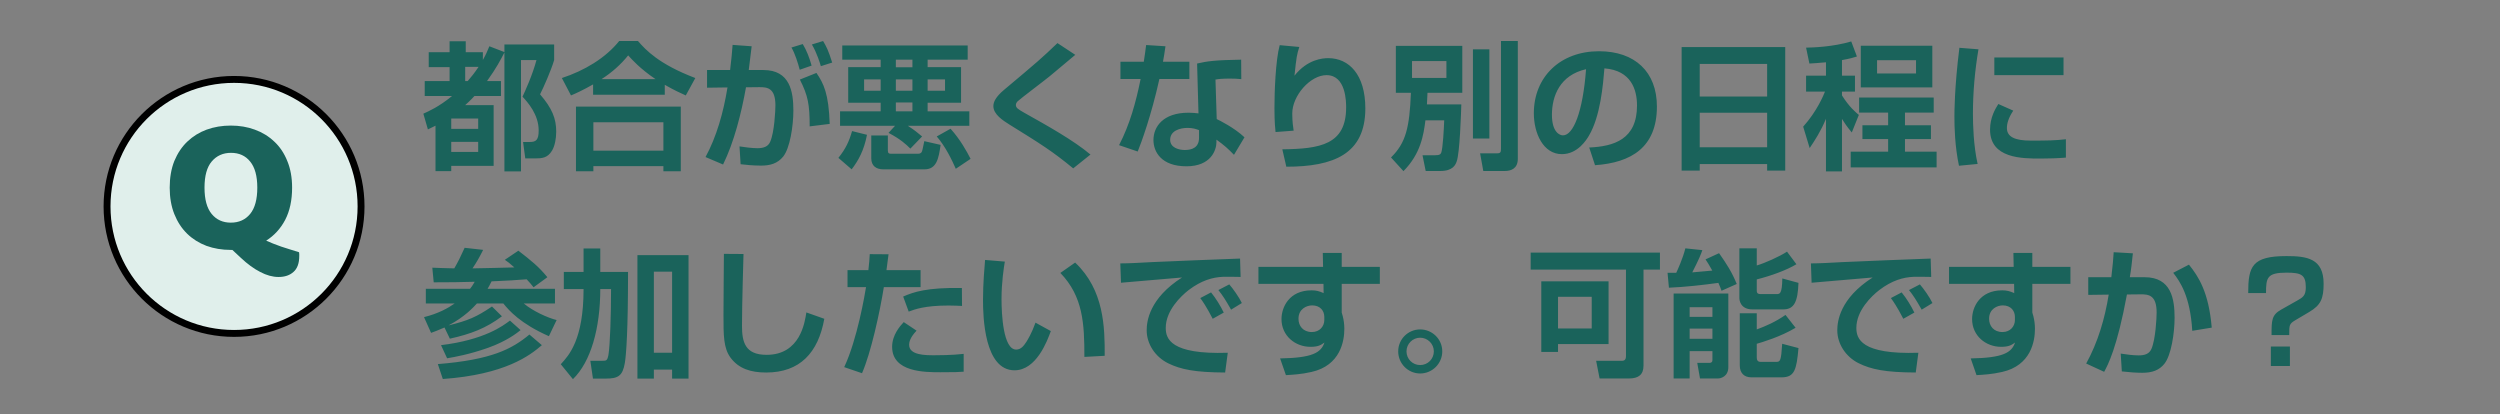
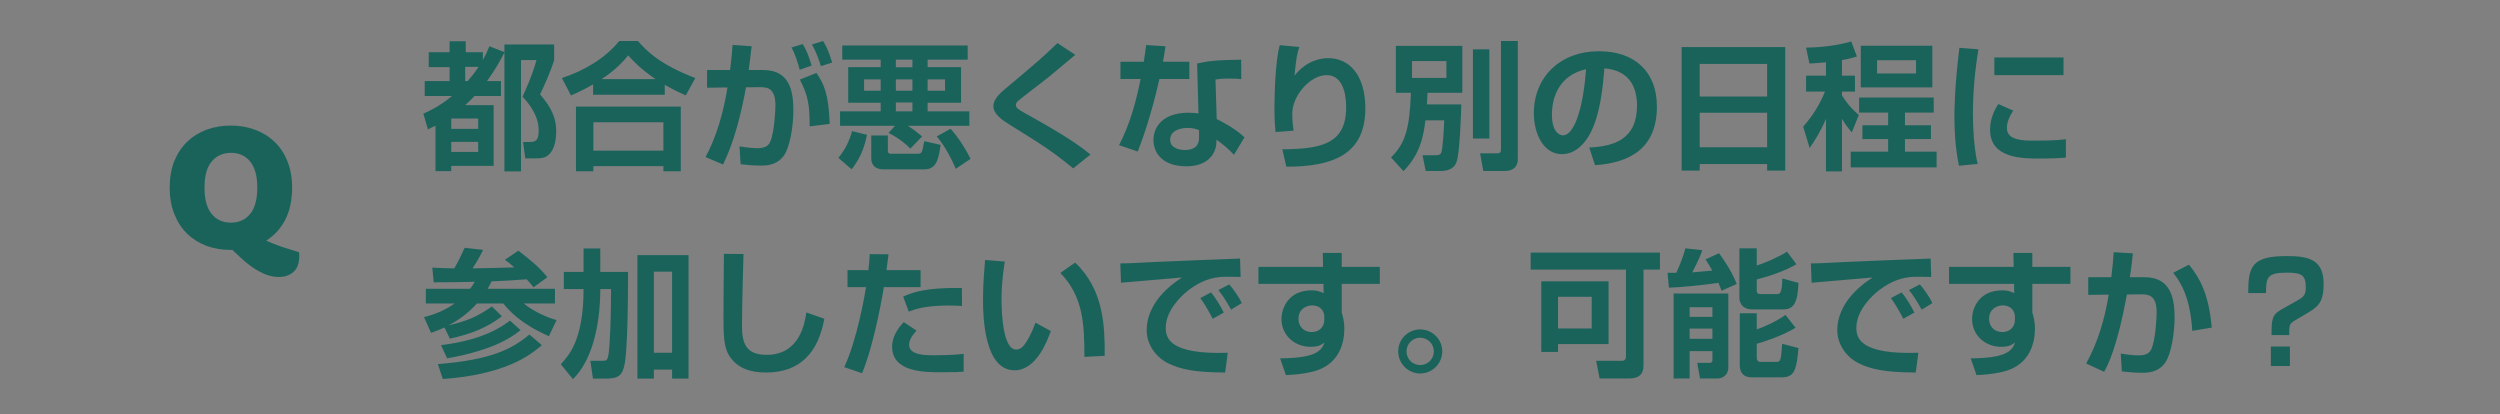
<svg xmlns="http://www.w3.org/2000/svg" width="362" height="60" viewBox="0 0 362 60" fill="none">
  <rect x="0" y="0" width="362" height="60" fill="#808080" stroke="none" />
-   <path d="M61.96 18.74L61.3 16.46C62.1 16.1 63.56 15.46 65.46 13.9H61.5V11.74H65.1V9.72H62.08V7.56H65.1V5.98H67.44V7.56H69.92V8.68C70.3 8.02 70.54 7.5 70.86 6.7L73.04 7.54V6.44H80.24V8.7C79.82 10.14 78.7 12.68 78.2 13.66C79.96 15.7 80.54 17.18 80.54 19.06C80.54 20.14 80.32 21.16 79.94 21.8C79.3 22.88 78.48 22.94 77.46 22.94H76.06L75.74 20.56H76.72C77.62 20.56 78 20.26 78 18.9C78 16.56 76.4 14.8 75.66 14C76.02 13.22 77.08 10.94 77.68 8.7H75.44V24.82H73.04V7.6C72.52 8.6 71.88 9.86 70.52 11.74H72.54V13.9H68.7C68.62 14 68.08 14.58 67.36 15.22H71.48V24.02H65.34V24.78H63.06V18.2C62.76 18.36 62.52 18.48 61.96 18.74ZM69.24 17.16H65.34V18.66H69.24V17.16ZM69.24 20.54H65.34V22H69.24V20.54ZM69.3 9.68H67.36V11.74H67.72C68.16 11.24 68.66 10.64 69.3 9.68ZM85.88 13.72V12.22C84.44 13.04 83.44 13.5 82.68 13.82L81.36 11.3C84.64 10.22 87.66 8.42 89.66 5.94H92.38C93.5 7.24 95.42 9.3 100.68 11.3L99.3 13.82C98.58 13.5 97.5 13 96.26 12.28V13.72H85.88ZM87.1 11.46H94.92C92.68 9.94 91.56 8.68 90.96 8.02C89.88 9.36 88.62 10.48 87.1 11.46ZM83.4 24.8V15.44H98.58V24.8H96.06V24.06H85.92V24.8H83.4ZM96.06 17.7H85.92V21.82H96.06V17.7ZM108.42 10.14H110.54C114.42 10.14 114.88 13.32 114.88 16.02C114.88 18.24 114.38 21.48 113.4 22.68C112.58 23.68 111.52 23.98 110.2 23.98C109.06 23.98 107.86 23.86 107.24 23.78L107.08 21.2C107.8 21.3 108.84 21.46 109.68 21.46C110.58 21.46 111.22 21.22 111.52 20.54C112.14 19.14 112.28 15.94 112.28 15.26C112.28 12.78 111.16 12.6 109.92 12.62L108.02 12.64C107.34 16.44 106.28 20.62 104.7 23.82L102.16 22.74C103.76 19.8 104.76 16.26 105.34 12.66L102.38 12.7V10.14H105.72C105.92 8.52 106 7.58 106.08 6.5L108.84 6.7C108.78 7.24 108.48 9.64 108.42 10.14ZM120.14 17.94L117.24 18.3C117.24 15.14 117 13.84 115.82 11.52L118.22 10.56C119.26 12.08 120 13.56 120.14 17.94ZM117.52 9.5L115.8 10.1C115.56 9.18 115.1 7.7 114.6 6.88L116.24 6.38C116.82 7.34 117.2 8.36 117.52 9.5ZM120.5 9.06L118.86 9.58C118.74 9.18 118.3 7.68 117.56 6.44L119.18 5.94C119.64 6.68 119.98 7.38 120.5 9.06ZM128.66 19.24L129.6 18.22H121.64V16.12H127.52V14.88H122.82V9.72H127.52V8.64H121.96V6.58H140.12V8.64H134.32V9.72H139.16V14.88H134.32V16.12H140.36V18.22H131.46C132.38 18.8 133 19.32 133.52 19.76L131.82 21.52C131.2 20.9 130.38 20.14 128.66 19.24ZM132.12 11.5H129.72V13.14H132.12V11.5ZM132.12 8.64H129.72V9.74H132.12V8.64ZM127.52 11.5H125.12V13.14H127.52V11.5ZM136.84 11.5H134.32V13.14H136.84V11.5ZM132.12 14.84H129.72V16.12H132.12V14.84ZM123.38 18.98L125.54 19.52C125.1 21.8 124.3 23.24 123.32 24.52L121.4 22.86C122.46 21.54 122.96 20.46 123.38 18.98ZM126.16 22.92V19.62H128.56V21.82C128.56 22.2 128.76 22.26 128.98 22.26H133C133.2 22.26 133.38 22.14 133.44 22.04C133.56 21.86 133.58 21.64 133.84 20.44L136.2 20.98C135.92 22.96 135.62 24.52 133.88 24.52H127.9C126.92 24.52 126.16 24.06 126.16 22.92ZM135.64 19.76L137.64 18.64C139.06 20.22 140 21.94 140.54 23L138.4 24.44C137.82 23.12 136.88 21.18 135.64 19.76ZM157.9 22.38L155.4 24.38C152.42 21.92 150.66 20.82 146.14 18.02C145.26 17.46 143.84 16.58 143.84 15.36C143.84 14.78 144.16 14.04 145.4 13C150.24 8.94 150.78 8.48 153.12 6.24L155.7 7.94C155.38 8.22 153.6 9.7 152.02 11.02C151.3 11.62 147.68 14.34 147.34 14.68C147.16 14.88 147.1 15.04 147.1 15.22C147.1 15.62 147.46 15.84 148.3 16.32C151.62 18.18 155.46 20.32 157.9 22.38ZM165.96 6.52L168.76 6.7C168.62 7.64 168.54 8.24 168.4 8.94H172.22V11.44H167.88C166.7 16.76 165.24 20.72 164.74 21.94L162.04 21.02C163.6 18.02 164.5 14.74 165.16 11.44H162.24V8.94H165.62C165.76 8.12 165.84 7.4 165.96 6.52ZM179.72 8.64L179.74 11.46C179.18 11.4 178.74 11.38 178.08 11.38C176.96 11.38 176.48 11.44 176 11.52L176.18 17.24C176.52 17.4 178.72 18.48 180.2 19.88L178.68 22.42C177.86 21.56 177.28 21.04 176.14 20.22V20.58C176.14 21.72 175.36 24.08 171.8 24.08C168.16 24.08 167.02 21.98 167.02 20.28C167.02 18.36 168.4 16.32 172.1 16.32C172.74 16.32 173.16 16.38 173.54 16.42L173.34 9.2C174.8 8.86 175.92 8.7 179.72 8.64ZM173.62 19.96V18.84C173.16 18.68 172.72 18.52 171.96 18.52C170.8 18.52 169.44 18.96 169.44 20.24C169.44 21.4 170.72 21.72 171.56 21.72C172.58 21.72 173.62 21.38 173.62 19.96ZM185.3 6.54L188.14 6.8C187.8 7.86 187.72 8.24 187.44 10.96C189.32 8.58 191.54 8.42 192.32 8.42C195.34 8.42 197.7 10.8 197.7 15.7C197.7 22.28 193.14 24.14 186.26 24.14L185.68 21.62C191.16 21.56 194.92 20.94 194.92 15.56C194.92 14.8 194.92 10.88 192.08 10.88C189.72 10.88 187.12 13.86 187.12 16.42C187.12 17.66 187.24 18.36 187.32 18.92L184.7 19.12C184.54 17.72 184.54 16.18 184.54 15.68C184.54 13.28 184.7 8.76 185.3 6.54ZM209.12 17.42H206.4C206.14 19.52 205.72 22.26 203.22 24.78L201.42 22.8C203.56 20.7 204.1 18.5 204.3 13.44H202.12V6.64H211.74V13.44H206.7C206.66 14.16 206.66 14.42 206.62 15.12H211.6C211.56 16.38 211.38 22.22 210.92 23.4C210.76 23.84 210.4 24.76 208.56 24.76H206.44L205.98 22.48H207.78C208.46 22.48 208.6 22.34 208.7 22.08C208.92 21.46 209.08 18.68 209.12 17.42ZM209.44 8.84H204.46V11.28H209.44V8.84ZM217.34 21.48V5.94H219.78V23C219.78 24.42 218.78 24.76 217.9 24.76H214.78L214.32 22.2H216.82C217.32 22.2 217.34 21.96 217.34 21.48ZM213.28 20.06V7.14H215.66V20.06H213.28ZM230.96 23.92L230.12 21.36C233.7 21.2 237.04 20.18 237.04 15.28C237.04 13.02 236.22 10.2 232.32 9.9C232.12 12.3 231.74 16.84 230.08 19.64C229.74 20.22 228.46 22.32 226.16 22.32C223.46 22.32 222.1 19.3 222.1 16.4C222.1 11.16 225.9 7.42 231.54 7.42C236.72 7.42 239.92 10.4 239.92 15.42C239.92 21.34 236.2 23.56 230.96 23.92ZM229.66 10.02C225.86 10.88 224.72 13.92 224.72 16.62C224.72 19.14 225.84 19.6 226.32 19.6C227.8 19.6 229.2 16.26 229.66 10.02ZM258.5 24.7H255.88V23.76H246.12V24.7H243.5V6.82H258.5V24.7ZM246.12 9.26V13.98H255.88V9.26H246.12ZM246.12 16.32V21.32H255.88V16.32H246.12ZM264.4 10.96V9.02C263.16 9.14 262.64 9.16 262 9.2L261.52 6.9C262.48 6.88 265.38 6.8 268.06 6L268.88 8.18C268.3 8.36 267.94 8.48 266.72 8.7V10.96H268.6V13.26H266.72V13.82C267.8 15.54 268.74 16.28 269.16 16.64L268.14 19.18C267.36 18.24 267.1 17.82 266.72 17.22V24.82H264.4V17.2C263.66 19 262.78 20.34 262.04 21.44L261.1 18.34C263.08 16.14 264.04 13.82 264.26 13.26H261.52V10.96H264.4ZM269.44 6.62H279.8V12.66H269.44V6.62ZM277.44 8.72H271.8V10.64H277.44V8.72ZM269.2 14.12H280V16.3H275.84V18.14H279.6V20.14H275.84V21.96H280.42V24.24H267.98V21.96H273.4V20.14H269.68V18.14H273.4V16.3H269.2V14.12ZM288.78 8.32H298.8V10.88H288.78V8.32ZM289.36 15.06L291.52 16.02C290.82 17.08 290.6 17.88 290.6 18.54C290.6 19.8 291.72 20.36 294.06 20.36C296.34 20.36 297.74 20.34 299.14 20.16V22.82C298.08 22.92 296.58 22.96 295.48 22.96C292.82 22.96 288.16 22.96 288.16 18.78C288.16 17 288.94 15.72 289.36 15.06ZM283.72 6.92L286.48 7.14C285.96 10.24 285.68 13.34 285.68 16.48C285.68 18.04 285.76 21.08 286.36 23.74L283.66 24C283.06 21.2 283 18.38 283 16.92C283 16.22 283 12.72 283.72 6.92ZM61.66 41.82H68.06C68.24 41.6 68.44 41.34 68.74 40.8C66 40.86 65.84 40.88 62.8 40.88L62.6 38.76C63.58 38.8 64 38.82 65.78 38.86C66.34 37.88 66.64 37.3 67.28 35.88L69.96 36.18C69.4 37.3 69.02 37.96 68.42 38.86C69.56 38.84 73.54 38.76 74.48 38.72C73.82 38.12 73.48 37.88 73.1 37.62L75.06 36.3C76.9 37.72 78 38.6 79.26 40.14L77.26 41.6C76.96 41.22 76.7 40.9 76.26 40.44C74.74 40.56 73.6 40.64 71.18 40.74C70.9 41.32 70.74 41.58 70.6 41.82H80.36V43.94H75.84C77.14 45.04 79.34 46.04 80.6 46.34L79.48 48.68C75.36 46.86 73.72 44.98 72.88 43.94H69.06C68.6 44.44 67.32 45.88 64.94 47.12C67.78 46.42 68.96 45.92 71.24 44.38L72.68 45.8C70.4 47.52 68.2 48.36 65.14 49.04L64.36 47.42C63.42 47.84 62.96 48 62.42 48.2L61.4 45.92C63.5 45.4 64.9 44.6 65.84 43.94H61.66V41.82ZM76.66 48.44L78.46 49.98C76.76 51.46 73.14 54.24 64.12 54.88L63.4 52.72C71.12 52.1 74.12 50.56 76.66 48.44ZM73.84 46.42L75.38 47.8C74.88 48.2 73.42 49.38 70.68 50.36C67.96 51.32 65.9 51.68 64.74 51.88L63.86 49.98C70.2 49.2 72.86 47.16 73.84 46.42ZM82.96 54.9L81.2 52.74C82.36 51.48 84.5 49.22 84.5 41.86H81.64V39.38H84.5V35.98H86.92V39.38H90.94C90.94 47.88 90.68 51.32 90.48 52.54C90.16 54.44 89.5 54.82 87.72 54.82H85.86L85.48 52.24H87.22C87.78 52.24 87.94 52.24 88.1 51.4C88.34 50 88.48 45.52 88.48 41.86H86.92C86.92 47.52 85.56 52.38 82.96 54.9ZM92.3 54.82V36.94H99.7V54.82H97.32V53.52H94.68V54.82H92.3ZM97.32 39.34H94.68V51.08H97.32V39.34ZM104.82 36.76L107.66 36.78C107.64 37.42 107.44 44.18 107.44 47.16C107.44 49.52 107.88 51.38 111 51.38C115.88 51.38 116.54 46.66 116.76 45.24L119.36 46.16C118.48 51.08 115.82 53.94 110.94 53.94C108.74 53.94 106.96 53.4 105.76 51.76C104.76 50.38 104.76 48.54 104.76 45.66C104.76 42.76 104.82 38.14 104.82 36.76ZM125.94 36.8L128.66 36.82C128.58 37.52 128.5 38.14 128.36 39.12H133.3V41.58H127.98C127.4 45.2 126.12 51.08 124.82 54.04L122.24 53.16C124.14 49.14 125.24 42.56 125.4 41.58H122.72V39.12H125.74C125.86 38.18 125.9 37.42 125.94 36.8ZM139.28 41.7L139.3 44.3C138.76 44.28 138.2 44.24 137.36 44.24C133.88 44.24 132.44 44.8 131.58 45.12L130.78 42.94C132.3 42.28 134.18 41.62 139.28 41.7ZM130.86 46.64L132.72 47.88C131.74 48.9 131.64 49.6 131.64 49.92C131.64 51.44 134 51.44 135.3 51.44C135.76 51.44 137.88 51.44 139.54 51.24V53.82C138.74 53.88 138.38 53.9 136.14 53.9C133.92 53.9 129.18 53.9 129.18 50.22C129.18 48.5 130.32 47.22 130.86 46.64ZM142.64 37.64L145.5 37.88C145.36 38.7 145.02 40.86 145.02 43.32C145.02 45.48 145.26 50.62 147.14 50.62C147.8 50.62 148.22 50.12 148.62 49.5C148.82 49.18 149.4 48.24 149.94 46.72L152.16 47.94C151.64 49.38 150.06 53.62 146.9 53.62C142.52 53.62 142.34 45.82 142.34 43.44C142.34 40.94 142.56 38.68 142.64 37.64ZM159.96 51.52L157.02 51.68C157.02 46.88 156.84 42.94 153.54 39.52L155.68 38.02C159.88 41.98 159.98 47.4 159.96 51.52ZM177.2 45.26L175.6 46.16C175.4 45.8 174.72 44.4 173.8 43.16L175.36 42.34C176.06 43.2 176.7 44.24 177.2 45.26ZM179.82 43.88L178.26 44.84C177.44 43.4 177.06 42.8 176.42 42L178 41.18C178.56 41.82 179.42 43.04 179.82 43.88ZM179.56 37.44L179.64 40.1C179.18 40.1 177.88 40.06 177.14 40.08C175.56 40.14 173.94 40.62 172.12 42C170.98 42.88 168.8 44.98 168.8 47.48C168.8 49.02 169.46 51.36 177.78 51.08L177.4 53.94C173.02 53.92 170.98 53.5 169.14 52.6C167.24 51.66 166.04 49.76 166.04 47.84C166.04 46.54 166.4 43.22 171.16 40.18C169.76 40.3 163.58 40.82 162.32 40.94L162.22 38.14C163.56 38.14 165.16 38.04 166.64 37.96C168.36 37.86 177.52 37.52 179.56 37.44ZM191.58 38.64L191.54 36.62H194.28V38.64H199.8V41.1H194.28V45.24C194.28 45.3 194.4 45.66 194.42 45.74C194.58 46.36 194.66 46.98 194.66 47.62C194.66 49.38 194.1 52.92 189.9 53.86C188.42 54.2 187.18 54.26 186.2 54.32L185.36 51.9C190.02 51.82 191.28 51.08 191.78 49.6C191.3 49.94 190.9 50.22 189.76 50.22C187.54 50.22 185.56 48.62 185.56 46.2C185.56 44.5 186.66 42.04 189.92 42.04C190.6 42.04 191.02 42.16 191.66 42.44L191.64 41.1H182.22V38.64H191.58ZM191.76 46.34V45.88C191.76 45.02 191.18 44.22 190 44.22C189.24 44.22 188.02 44.7 188.02 46.16C188.02 47.18 188.68 48.08 189.96 48.08C191.08 48.08 191.76 47.26 191.76 46.34ZM205.64 47.7C207.38 47.7 208.84 49.1 208.84 50.88C208.84 52.64 207.4 54.08 205.64 54.08C203.88 54.08 202.46 52.64 202.46 50.88C202.46 49.1 203.9 47.7 205.64 47.7ZM205.64 48.9C204.56 48.9 203.66 49.78 203.66 50.88C203.66 51.98 204.54 52.86 205.64 52.86C206.74 52.86 207.62 51.98 207.62 50.88C207.62 49.78 206.72 48.9 205.64 48.9ZM235.44 51.6V39.04H221.64V36.58H240.36V39.04H237.98V52.96C237.98 54.26 237.22 54.8 235.92 54.8H231.62L231.12 52.24H234.9C235.32 52.24 235.44 51.92 235.44 51.6ZM223.18 40.74H232.92V49.82H225.6V50.96H223.18V40.74ZM230.48 42.98H225.6V47.56H230.48V42.98ZM242.34 54.8V42.5H250.26V53.18C250.26 54.56 249.1 54.8 248.8 54.8H246.16L245.76 52.54H247.58C247.82 52.54 247.96 52.38 247.96 52.16V50.84H244.66V54.8H242.34ZM247.96 44.48H244.66V45.88H247.96V44.48ZM247.96 47.58H244.66V49.06H247.96V47.58ZM251.86 35.96H254.38V38.44C255.5 38.12 257.7 37.14 258.76 36.44L260.12 38.26C258.7 39.12 256.44 39.94 254.38 40.46V42.1C254.38 42.52 254.64 42.58 254.9 42.58H257.24C257.72 42.58 258.04 42.58 258.08 40.32L260.42 40.96C260.32 43.64 259.82 44.8 258.24 44.8H253.74C251.96 44.8 251.86 43.38 251.86 43.16V35.96ZM251.92 52.92V45.36H254.38V47.7C255.64 47.24 257.08 46.62 258.54 45.6L260 47.46C257.84 48.76 255.14 49.56 254.38 49.78V51.8C254.38 52.08 254.48 52.4 254.94 52.4H257.2C257.8 52.4 257.9 52.24 258.06 49.78L260.42 50.4C260.14 53.58 259.84 54.64 257.96 54.64H253.6C252.56 54.64 251.92 54.02 251.92 52.92ZM251.48 41.12L249.28 42.1C249.16 41.78 249.08 41.52 248.82 40.96C246.52 41.28 243.98 41.56 241.66 41.66L241.46 39.5H242.72C242.9 39.12 243.68 37.42 244.04 35.96L246.5 36.22C246.28 36.86 246.06 37.44 245.04 39.44C245.36 39.42 247.46 39.22 247.94 39.18C247.52 38.4 247.24 38 246.96 37.56L248.92 36.66C250.02 38.22 250.78 39.4 251.48 41.12ZM277.2 45.26L275.6 46.16C275.4 45.8 274.72 44.4 273.8 43.16L275.36 42.34C276.06 43.2 276.7 44.24 277.2 45.26ZM279.82 43.88L278.26 44.84C277.44 43.4 277.06 42.8 276.42 42L278 41.18C278.56 41.82 279.42 43.04 279.82 43.88ZM279.56 37.44L279.64 40.1C279.18 40.1 277.88 40.06 277.14 40.08C275.56 40.14 273.94 40.62 272.12 42C270.98 42.88 268.8 44.98 268.8 47.48C268.8 49.02 269.46 51.36 277.78 51.08L277.4 53.94C273.02 53.92 270.98 53.5 269.14 52.6C267.24 51.66 266.04 49.76 266.04 47.84C266.04 46.54 266.4 43.22 271.16 40.18C269.76 40.3 263.58 40.82 262.32 40.94L262.22 38.14C263.56 38.14 265.16 38.04 266.64 37.96C268.36 37.86 277.52 37.52 279.56 37.44ZM291.58 38.64L291.54 36.62H294.28V38.64H299.8V41.1H294.28V45.24C294.28 45.3 294.4 45.66 294.42 45.74C294.58 46.36 294.66 46.98 294.66 47.62C294.66 49.38 294.1 52.92 289.9 53.86C288.42 54.2 287.18 54.26 286.2 54.32L285.36 51.9C290.02 51.82 291.28 51.08 291.78 49.6C291.3 49.94 290.9 50.22 289.76 50.22C287.54 50.22 285.56 48.62 285.56 46.2C285.56 44.5 286.66 42.04 289.92 42.04C290.6 42.04 291.02 42.16 291.66 42.44L291.64 41.1H282.22V38.64H291.58ZM291.76 46.34V45.88C291.76 45.02 291.18 44.22 290 44.22C289.24 44.22 288.02 44.7 288.02 46.16C288.02 47.18 288.68 48.08 289.96 48.08C291.08 48.08 291.76 47.26 291.76 46.34ZM306.06 36.52L308.84 36.68C308.7 37.98 308.6 38.98 308.4 40.14H310.54C314.42 40.14 314.88 43.32 314.88 46.02C314.88 48.24 314.38 51.48 313.4 52.68C312.66 53.6 311.66 53.98 310.2 53.98C309.38 53.98 308.24 53.9 307.24 53.78L307.08 51.2C307.86 51.32 308.84 51.46 309.68 51.46C310.58 51.46 311.2 51.24 311.52 50.54C312.14 49.14 312.28 45.94 312.28 45.26C312.28 42.78 311.18 42.6 309.94 42.62L307.98 42.64C306.56 50.34 305.22 52.86 304.68 53.84L302.08 52.64C303.78 49.56 304.78 46.14 305.34 42.66L302.38 42.7V40.14H305.72C305.92 38.44 306.02 37.38 306.06 36.52ZM320.26 47.44L317.44 47.9C317.14 42.86 315.66 40.76 314.68 39.5L316.96 38.32C318.34 40.04 319.82 42.28 320.26 47.44ZM331.48 48.52H328.92C328.92 46.4 328.92 45.62 330.3 44.84L332.64 43.52C333.46 43.06 333.88 42.8 333.88 41.6C333.88 39.78 333.22 39.48 331.08 39.48C328.26 39.48 328.12 40.22 328.12 42.44H325.54C325.54 38.6 326.06 37.08 331.08 37.08C334.04 37.08 336.46 37.42 336.46 41.08C336.46 43.26 336.04 44.18 334.4 45.16L332.34 46.38C331.48 46.9 331.48 47.06 331.48 48.52ZM331.58 53H328.82V50.18H331.58V53Z" fill="#1A635B" />
-   <circle cx="33.89" cy="29.89" r="18.39" fill="#E0EFEB" stroke="black" />
+   <path d="M61.96 18.74L61.3 16.46C62.1 16.1 63.56 15.46 65.46 13.9H61.5V11.74H65.1V9.72H62.08V7.56H65.1V5.98H67.44V7.56H69.92V8.68C70.3 8.02 70.54 7.5 70.86 6.7L73.04 7.54V6.44H80.24V8.7C79.82 10.14 78.7 12.68 78.2 13.66C79.96 15.7 80.54 17.18 80.54 19.06C80.54 20.14 80.32 21.16 79.94 21.8C79.3 22.88 78.48 22.94 77.46 22.94H76.06L75.74 20.56H76.72C77.62 20.56 78 20.26 78 18.9C78 16.56 76.4 14.8 75.66 14C76.02 13.22 77.08 10.94 77.68 8.7H75.44V24.82H73.04V7.6C72.52 8.6 71.88 9.86 70.52 11.74H72.54V13.9H68.7C68.62 14 68.08 14.58 67.36 15.22H71.48V24.02H65.34V24.78H63.06V18.2C62.76 18.36 62.52 18.48 61.96 18.74ZM69.24 17.16H65.34V18.66H69.24V17.16ZM69.24 20.54H65.34V22H69.24V20.54ZM69.3 9.68H67.36V11.74H67.72C68.16 11.24 68.66 10.64 69.3 9.68ZM85.88 13.72V12.22C84.44 13.04 83.44 13.5 82.68 13.82L81.36 11.3C84.64 10.22 87.66 8.42 89.66 5.94H92.38C93.5 7.24 95.42 9.3 100.68 11.3L99.3 13.82C98.58 13.5 97.5 13 96.26 12.28V13.72H85.88ZM87.1 11.46H94.92C92.68 9.94 91.56 8.68 90.96 8.02C89.88 9.36 88.62 10.48 87.1 11.46ZM83.4 24.8V15.44H98.58V24.8H96.06V24.06H85.92V24.8H83.4ZM96.06 17.7H85.92V21.82H96.06V17.7ZM108.42 10.14H110.54C114.42 10.14 114.88 13.32 114.88 16.02C114.88 18.24 114.38 21.48 113.4 22.68C112.58 23.68 111.52 23.98 110.2 23.98C109.06 23.98 107.86 23.86 107.24 23.78L107.08 21.2C107.8 21.3 108.84 21.46 109.68 21.46C110.58 21.46 111.22 21.22 111.52 20.54C112.14 19.14 112.28 15.94 112.28 15.26C112.28 12.78 111.16 12.6 109.92 12.62L108.02 12.64C107.34 16.44 106.28 20.62 104.7 23.82L102.16 22.74C103.76 19.8 104.76 16.26 105.34 12.66L102.38 12.7V10.14H105.72C105.92 8.52 106 7.58 106.08 6.5L108.84 6.7C108.78 7.24 108.48 9.64 108.42 10.14ZM120.14 17.94L117.24 18.3C117.24 15.14 117 13.84 115.82 11.52L118.22 10.56C119.26 12.08 120 13.56 120.14 17.94ZM117.52 9.5L115.8 10.1C115.56 9.18 115.1 7.7 114.6 6.88L116.24 6.38C116.82 7.34 117.2 8.36 117.52 9.5ZM120.5 9.06L118.86 9.58C118.74 9.18 118.3 7.68 117.56 6.44L119.18 5.94C119.64 6.68 119.98 7.38 120.5 9.06ZM128.66 19.24L129.6 18.22H121.64V16.12H127.52V14.88H122.82V9.72H127.52V8.64H121.96V6.58H140.12V8.64H134.32V9.72H139.16V14.88H134.32V16.12H140.36V18.22H131.46C132.38 18.8 133 19.32 133.52 19.76L131.82 21.52C131.2 20.9 130.38 20.14 128.66 19.24ZM132.12 11.5H129.72V13.14H132.12V11.5ZM132.12 8.64H129.72V9.74H132.12V8.64ZM127.52 11.5H125.12V13.14H127.52V11.5ZM136.84 11.5H134.32V13.14H136.84V11.5ZM132.12 14.84H129.72V16.12H132.12V14.84ZM123.38 18.98L125.54 19.52C125.1 21.8 124.3 23.24 123.32 24.52L121.4 22.86C122.46 21.54 122.96 20.46 123.38 18.98ZM126.16 22.92V19.62H128.56V21.82C128.56 22.2 128.76 22.26 128.98 22.26H133C133.2 22.26 133.38 22.14 133.44 22.04C133.56 21.86 133.58 21.64 133.84 20.44L136.2 20.98C135.92 22.96 135.62 24.52 133.88 24.52H127.9C126.92 24.52 126.16 24.06 126.16 22.92ZM135.64 19.76L137.64 18.64C139.06 20.22 140 21.94 140.54 23L138.4 24.44C137.82 23.12 136.88 21.18 135.64 19.76ZM157.9 22.38L155.4 24.38C152.42 21.92 150.66 20.82 146.14 18.02C145.26 17.46 143.84 16.58 143.84 15.36C143.84 14.78 144.16 14.04 145.4 13C150.24 8.94 150.78 8.48 153.12 6.24L155.7 7.94C155.38 8.22 153.6 9.7 152.02 11.02C151.3 11.62 147.68 14.34 147.34 14.68C147.16 14.88 147.1 15.04 147.1 15.22C147.1 15.62 147.46 15.84 148.3 16.32C151.62 18.18 155.46 20.32 157.9 22.38ZM165.96 6.52L168.76 6.7C168.62 7.64 168.54 8.24 168.4 8.94H172.22V11.44H167.88C166.7 16.76 165.24 20.72 164.74 21.94L162.04 21.02C163.6 18.02 164.5 14.74 165.16 11.44H162.24V8.94H165.62C165.76 8.12 165.84 7.4 165.96 6.52ZM179.72 8.64L179.74 11.46C179.18 11.4 178.74 11.38 178.08 11.38C176.96 11.38 176.48 11.44 176 11.52L176.18 17.24C176.52 17.4 178.72 18.48 180.2 19.88L178.68 22.42C177.86 21.56 177.28 21.04 176.14 20.22V20.58C176.14 21.72 175.36 24.08 171.8 24.08C168.16 24.08 167.02 21.98 167.02 20.28C167.02 18.36 168.4 16.32 172.1 16.32C172.74 16.32 173.16 16.38 173.54 16.42L173.34 9.2C174.8 8.86 175.92 8.7 179.72 8.64ZM173.62 19.96V18.84C173.16 18.68 172.72 18.52 171.96 18.52C170.8 18.52 169.44 18.96 169.44 20.24C169.44 21.4 170.72 21.72 171.56 21.72C172.58 21.72 173.62 21.38 173.62 19.96ZM185.3 6.54L188.14 6.8C187.8 7.86 187.72 8.24 187.44 10.96C189.32 8.58 191.54 8.42 192.32 8.42C195.34 8.42 197.7 10.8 197.7 15.7C197.7 22.28 193.14 24.14 186.26 24.14L185.68 21.62C191.16 21.56 194.92 20.94 194.92 15.56C194.92 14.8 194.92 10.88 192.08 10.88C189.72 10.88 187.12 13.86 187.12 16.42C187.12 17.66 187.24 18.36 187.32 18.92L184.7 19.12C184.54 17.72 184.54 16.18 184.54 15.68C184.54 13.28 184.7 8.76 185.3 6.54ZM209.12 17.42H206.4C206.14 19.52 205.72 22.26 203.22 24.78L201.42 22.8C203.56 20.7 204.1 18.5 204.3 13.44H202.12V6.64H211.74V13.44H206.7C206.66 14.16 206.66 14.42 206.62 15.12H211.6C211.56 16.38 211.38 22.22 210.92 23.4C210.76 23.84 210.4 24.76 208.56 24.76H206.44L205.98 22.48H207.78C208.46 22.48 208.6 22.34 208.7 22.08C208.92 21.46 209.08 18.68 209.12 17.42ZM209.44 8.84H204.46V11.28H209.44V8.84ZM217.34 21.48V5.94H219.78V23C219.78 24.42 218.78 24.76 217.9 24.76H214.78L214.32 22.2H216.82C217.32 22.2 217.34 21.96 217.34 21.48ZM213.28 20.06V7.14H215.66V20.06H213.28ZM230.96 23.92L230.12 21.36C233.7 21.2 237.04 20.18 237.04 15.28C237.04 13.02 236.22 10.2 232.32 9.9C232.12 12.3 231.74 16.84 230.08 19.64C229.74 20.22 228.46 22.32 226.16 22.32C223.46 22.32 222.1 19.3 222.1 16.4C222.1 11.16 225.9 7.42 231.54 7.42C236.72 7.42 239.92 10.4 239.92 15.42C239.92 21.34 236.2 23.56 230.96 23.92ZM229.66 10.02C225.86 10.88 224.72 13.92 224.72 16.62C224.72 19.14 225.84 19.6 226.32 19.6C227.8 19.6 229.2 16.26 229.66 10.02ZM258.5 24.7H255.88V23.76H246.12V24.7H243.5V6.82H258.5V24.7ZM246.12 9.26V13.98H255.88V9.26H246.12ZM246.12 16.32V21.32H255.88V16.32H246.12ZM264.4 10.96V9.02C263.16 9.14 262.64 9.16 262 9.2L261.52 6.9C262.48 6.88 265.38 6.8 268.06 6L268.88 8.18C268.3 8.36 267.94 8.48 266.72 8.7V10.96H268.6V13.26H266.72V13.82C267.8 15.54 268.74 16.28 269.16 16.64L268.14 19.18C267.36 18.24 267.1 17.82 266.72 17.22V24.82H264.4V17.2C263.66 19 262.78 20.34 262.04 21.44L261.1 18.34C263.08 16.14 264.04 13.82 264.26 13.26H261.52V10.96H264.4ZM269.44 6.62H279.8V12.66H269.44V6.62ZM277.44 8.72H271.8V10.64H277.44V8.72ZM269.2 14.12H280V16.3H275.84V18.14H279.6V20.14H275.84V21.96H280.42V24.24H267.98V21.96H273.4V20.14H269.68V18.14H273.4V16.3H269.2V14.12ZM288.78 8.32H298.8V10.88H288.78V8.32ZM289.36 15.06L291.52 16.02C290.82 17.08 290.6 17.88 290.6 18.54C290.6 19.8 291.72 20.36 294.06 20.36C296.34 20.36 297.74 20.34 299.14 20.16V22.82C298.08 22.92 296.58 22.96 295.48 22.96C292.82 22.96 288.16 22.96 288.16 18.78C288.16 17 288.94 15.72 289.36 15.06ZM283.72 6.92L286.48 7.14C285.96 10.24 285.68 13.34 285.68 16.48C285.68 18.04 285.76 21.08 286.36 23.74L283.66 24C283.06 21.2 283 18.38 283 16.92C283 16.22 283 12.72 283.72 6.92ZM61.66 41.82H68.06C68.24 41.6 68.44 41.34 68.74 40.8C66 40.86 65.84 40.88 62.8 40.88L62.6 38.76C63.58 38.8 64 38.82 65.78 38.86C66.34 37.88 66.64 37.3 67.28 35.88L69.96 36.18C69.4 37.3 69.02 37.96 68.42 38.86C69.56 38.84 73.54 38.76 74.48 38.72C73.82 38.12 73.48 37.88 73.1 37.62L75.06 36.3C76.9 37.72 78 38.6 79.26 40.14L77.26 41.6C76.96 41.22 76.7 40.9 76.26 40.44C74.74 40.56 73.6 40.64 71.18 40.74C70.9 41.32 70.74 41.58 70.6 41.82H80.36V43.94H75.84C77.14 45.04 79.34 46.04 80.6 46.34L79.48 48.68C75.36 46.86 73.72 44.98 72.88 43.94H69.06C68.6 44.44 67.32 45.88 64.94 47.12C67.78 46.42 68.96 45.92 71.24 44.38L72.68 45.8C70.4 47.52 68.2 48.36 65.14 49.04L64.36 47.42C63.42 47.84 62.96 48 62.42 48.2L61.4 45.92C63.5 45.4 64.9 44.6 65.84 43.94H61.66V41.82ZM76.66 48.44L78.46 49.98C76.76 51.46 73.14 54.24 64.12 54.88L63.4 52.72C71.12 52.1 74.12 50.56 76.66 48.44ZM73.84 46.42L75.38 47.8C74.88 48.2 73.42 49.38 70.68 50.36C67.96 51.32 65.9 51.68 64.74 51.88L63.86 49.98C70.2 49.2 72.86 47.16 73.84 46.42ZM82.96 54.9L81.2 52.74C82.36 51.48 84.5 49.22 84.5 41.86H81.64V39.38H84.5V35.98H86.92V39.38H90.94C90.94 47.88 90.68 51.32 90.48 52.54C90.16 54.44 89.5 54.82 87.72 54.82H85.86L85.48 52.24H87.22C87.78 52.24 87.94 52.24 88.1 51.4C88.34 50 88.48 45.52 88.48 41.86H86.92C86.92 47.52 85.56 52.38 82.96 54.9ZM92.3 54.82V36.94H99.7V54.82H97.32V53.52H94.68V54.82H92.3ZM97.32 39.34H94.68V51.08H97.32V39.34ZM104.82 36.76L107.66 36.78C107.64 37.42 107.44 44.18 107.44 47.16C107.44 49.52 107.88 51.38 111 51.38C115.88 51.38 116.54 46.66 116.76 45.24L119.36 46.16C118.48 51.08 115.82 53.94 110.94 53.94C108.74 53.94 106.96 53.4 105.76 51.76C104.76 50.38 104.76 48.54 104.76 45.66C104.76 42.76 104.82 38.14 104.82 36.76ZM125.94 36.8L128.66 36.82C128.58 37.52 128.5 38.14 128.36 39.12H133.3V41.58H127.98C127.4 45.2 126.12 51.08 124.82 54.04L122.24 53.16C124.14 49.14 125.24 42.56 125.4 41.58H122.72V39.12H125.74C125.86 38.18 125.9 37.42 125.94 36.8ZM139.28 41.7L139.3 44.3C138.76 44.28 138.2 44.24 137.36 44.24C133.88 44.24 132.44 44.8 131.58 45.12L130.78 42.94C132.3 42.28 134.18 41.62 139.28 41.7ZM130.86 46.64L132.72 47.88C131.74 48.9 131.64 49.6 131.64 49.92C131.64 51.44 134 51.44 135.3 51.44C135.76 51.44 137.88 51.44 139.54 51.24V53.82C138.74 53.88 138.38 53.9 136.14 53.9C133.92 53.9 129.18 53.9 129.18 50.22C129.18 48.5 130.32 47.22 130.86 46.64ZM142.64 37.64L145.5 37.88C145.36 38.7 145.02 40.86 145.02 43.32C145.02 45.48 145.26 50.62 147.14 50.62C147.8 50.62 148.22 50.12 148.62 49.5C148.82 49.18 149.4 48.24 149.94 46.72L152.16 47.94C151.64 49.38 150.06 53.62 146.9 53.62C142.52 53.62 142.34 45.82 142.34 43.44C142.34 40.94 142.56 38.68 142.64 37.64ZM159.96 51.52L157.02 51.68C157.02 46.88 156.84 42.94 153.54 39.52L155.68 38.02C159.88 41.98 159.98 47.4 159.96 51.52ZM177.2 45.26L175.6 46.16C175.4 45.8 174.72 44.4 173.8 43.16L175.36 42.34C176.06 43.2 176.7 44.24 177.2 45.26ZM179.82 43.88L178.26 44.84C177.44 43.4 177.06 42.8 176.42 42L178 41.18C178.56 41.82 179.42 43.04 179.82 43.88ZM179.56 37.44L179.64 40.1C179.18 40.1 177.88 40.06 177.14 40.08C175.56 40.14 173.94 40.62 172.12 42C170.98 42.88 168.8 44.98 168.8 47.48C168.8 49.02 169.46 51.36 177.78 51.08L177.4 53.94C173.02 53.92 170.98 53.5 169.14 52.6C167.24 51.66 166.04 49.76 166.04 47.84C166.04 46.54 166.4 43.22 171.16 40.18C169.76 40.3 163.58 40.82 162.32 40.94L162.22 38.14C163.56 38.14 165.16 38.04 166.64 37.96C168.36 37.86 177.52 37.52 179.56 37.44ZM191.58 38.64L191.54 36.62H194.28V38.64H199.8V41.1H194.28V45.24C194.28 45.3 194.4 45.66 194.42 45.74C194.58 46.36 194.66 46.98 194.66 47.62C194.66 49.38 194.1 52.92 189.9 53.86C188.42 54.2 187.18 54.26 186.2 54.32L185.36 51.9C190.02 51.82 191.28 51.08 191.78 49.6C191.3 49.94 190.9 50.22 189.76 50.22C187.54 50.22 185.56 48.62 185.56 46.2C185.56 44.5 186.66 42.04 189.92 42.04C190.6 42.04 191.02 42.16 191.66 42.44L191.64 41.1H182.22V38.64H191.58ZM191.76 46.34V45.88C191.76 45.02 191.18 44.22 190 44.22C189.24 44.22 188.02 44.7 188.02 46.16C188.02 47.18 188.68 48.08 189.96 48.08C191.08 48.08 191.76 47.26 191.76 46.34ZM205.64 47.7C207.38 47.7 208.84 49.1 208.84 50.88C208.84 52.64 207.4 54.08 205.64 54.08C203.88 54.08 202.46 52.64 202.46 50.88C202.46 49.1 203.9 47.7 205.64 47.7ZM205.64 48.9C204.56 48.9 203.66 49.78 203.66 50.88C203.66 51.98 204.54 52.86 205.64 52.86C206.74 52.86 207.62 51.98 207.62 50.88C207.62 49.78 206.72 48.9 205.64 48.9ZM235.44 51.6V39.04H221.64V36.58H240.36V39.04H237.98V52.96C237.98 54.26 237.22 54.8 235.92 54.8H231.62L231.12 52.24H234.9C235.32 52.24 235.44 51.92 235.44 51.6ZM223.18 40.74H232.92V49.82H225.6V50.96H223.18V40.74ZM230.48 42.98H225.6V47.56H230.48V42.98ZM242.34 54.8V42.5H250.26V53.18C250.26 54.56 249.1 54.8 248.8 54.8H246.16L245.76 52.54H247.58C247.82 52.54 247.96 52.38 247.96 52.16V50.84H244.66V54.8H242.34ZM247.96 44.48H244.66V45.88H247.96V44.48ZM247.96 47.58H244.66V49.06H247.96V47.58ZM251.86 35.96H254.38V38.44C255.5 38.12 257.7 37.14 258.76 36.44L260.12 38.26C258.7 39.12 256.44 39.94 254.38 40.46V42.1C254.38 42.52 254.64 42.58 254.9 42.58H257.24C257.72 42.58 258.04 42.58 258.08 40.32L260.42 40.96C260.32 43.64 259.82 44.8 258.24 44.8H253.74C251.96 44.8 251.86 43.38 251.86 43.16V35.96ZM251.92 52.92V45.36H254.38V47.7C255.64 47.24 257.08 46.62 258.54 45.6L260 47.46C257.84 48.76 255.14 49.56 254.38 49.78V51.8C254.38 52.08 254.48 52.4 254.94 52.4H257.2C257.8 52.4 257.9 52.24 258.06 49.78L260.42 50.4C260.14 53.58 259.84 54.64 257.96 54.64H253.6C252.56 54.64 251.92 54.02 251.92 52.92ZM251.48 41.12L249.28 42.1C249.16 41.78 249.08 41.52 248.82 40.96C246.52 41.28 243.98 41.56 241.66 41.66L241.46 39.5H242.72C242.9 39.12 243.68 37.42 244.04 35.96L246.5 36.22C246.28 36.86 246.06 37.44 245.04 39.44C245.36 39.42 247.46 39.22 247.94 39.18C247.52 38.4 247.24 38 246.96 37.56L248.92 36.66C250.02 38.22 250.78 39.4 251.48 41.12M277.2 45.26L275.6 46.16C275.4 45.8 274.72 44.4 273.8 43.16L275.36 42.34C276.06 43.2 276.7 44.24 277.2 45.26ZM279.82 43.88L278.26 44.84C277.44 43.4 277.06 42.8 276.42 42L278 41.18C278.56 41.82 279.42 43.04 279.82 43.88ZM279.56 37.44L279.64 40.1C279.18 40.1 277.88 40.06 277.14 40.08C275.56 40.14 273.94 40.62 272.12 42C270.98 42.88 268.8 44.98 268.8 47.48C268.8 49.02 269.46 51.36 277.78 51.08L277.4 53.94C273.02 53.92 270.98 53.5 269.14 52.6C267.24 51.66 266.04 49.76 266.04 47.84C266.04 46.54 266.4 43.22 271.16 40.18C269.76 40.3 263.58 40.82 262.32 40.94L262.22 38.14C263.56 38.14 265.16 38.04 266.64 37.96C268.36 37.86 277.52 37.52 279.56 37.44ZM291.58 38.64L291.54 36.62H294.28V38.64H299.8V41.1H294.28V45.24C294.28 45.3 294.4 45.66 294.42 45.74C294.58 46.36 294.66 46.98 294.66 47.62C294.66 49.38 294.1 52.92 289.9 53.86C288.42 54.2 287.18 54.26 286.2 54.32L285.36 51.9C290.02 51.82 291.28 51.08 291.78 49.6C291.3 49.94 290.9 50.22 289.76 50.22C287.54 50.22 285.56 48.62 285.56 46.2C285.56 44.5 286.66 42.04 289.92 42.04C290.6 42.04 291.02 42.16 291.66 42.44L291.64 41.1H282.22V38.64H291.58ZM291.76 46.34V45.88C291.76 45.02 291.18 44.22 290 44.22C289.24 44.22 288.02 44.7 288.02 46.16C288.02 47.18 288.68 48.08 289.96 48.08C291.08 48.08 291.76 47.26 291.76 46.34ZM306.06 36.52L308.84 36.68C308.7 37.98 308.6 38.98 308.4 40.14H310.54C314.42 40.14 314.88 43.32 314.88 46.02C314.88 48.24 314.38 51.48 313.4 52.68C312.66 53.6 311.66 53.98 310.2 53.98C309.38 53.98 308.24 53.9 307.24 53.78L307.08 51.2C307.86 51.32 308.84 51.46 309.68 51.46C310.58 51.46 311.2 51.24 311.52 50.54C312.14 49.14 312.28 45.94 312.28 45.26C312.28 42.78 311.18 42.6 309.94 42.62L307.98 42.64C306.56 50.34 305.22 52.86 304.68 53.84L302.08 52.64C303.78 49.56 304.78 46.14 305.34 42.66L302.38 42.7V40.14H305.72C305.92 38.44 306.02 37.38 306.06 36.52ZM320.26 47.44L317.44 47.9C317.14 42.86 315.66 40.76 314.68 39.5L316.96 38.32C318.34 40.04 319.82 42.28 320.26 47.44ZM331.48 48.52H328.92C328.92 46.4 328.92 45.62 330.3 44.84L332.64 43.52C333.46 43.06 333.88 42.8 333.88 41.6C333.88 39.78 333.22 39.48 331.08 39.48C328.26 39.48 328.12 40.22 328.12 42.44H325.54C325.54 38.6 326.06 37.08 331.08 37.08C334.04 37.08 336.46 37.42 336.46 41.08C336.46 43.26 336.04 44.18 334.4 45.16L332.34 46.38C331.48 46.9 331.48 47.06 331.48 48.52ZM331.58 53H328.82V50.18H331.58V53Z" fill="#1A635B" />
  <path d="M24.573 27.171C24.573 25.715 24.797 24.427 25.245 23.307C25.711 22.187 26.337 21.253 27.121 20.507C27.923 19.741 28.857 19.163 29.921 18.771C31.003 18.379 32.17 18.183 33.421 18.183C34.671 18.183 35.829 18.379 36.893 18.771C37.975 19.163 38.918 19.741 39.721 20.507C40.523 21.253 41.149 22.187 41.597 23.307C42.063 24.427 42.297 25.715 42.297 27.171C42.297 29 41.961 30.559 41.289 31.847C40.617 33.116 39.702 34.115 38.545 34.843C38.825 34.973 39.151 35.113 39.525 35.263C39.917 35.412 40.318 35.561 40.729 35.711C41.158 35.86 41.597 36 42.045 36.131C42.493 36.28 42.913 36.411 43.305 36.523C43.323 36.635 43.333 36.728 43.333 36.803C43.333 36.896 43.333 36.98 43.333 37.055C43.333 38.119 43.053 38.893 42.493 39.379C41.951 39.864 41.233 40.107 40.337 40.107C39.478 40.107 38.591 39.864 37.677 39.379C36.762 38.912 35.829 38.231 34.877 37.335L33.645 36.187H33.421C32.151 36.187 30.975 35.991 29.893 35.599C28.81 35.188 27.877 34.6 27.093 33.835C26.309 33.069 25.693 32.127 25.245 31.007C24.797 29.887 24.573 28.608 24.573 27.171ZM29.613 27.171C29.613 28.869 29.958 30.139 30.649 30.979C31.339 31.819 32.263 32.239 33.421 32.239C34.597 32.239 35.53 31.819 36.221 30.979C36.911 30.139 37.257 28.869 37.257 27.171C37.257 25.491 36.911 24.231 36.221 23.391C35.549 22.551 34.625 22.131 33.449 22.131C32.291 22.131 31.358 22.551 30.649 23.391C29.958 24.212 29.613 25.472 29.613 27.171Z" fill="#1A635B" />
</svg>